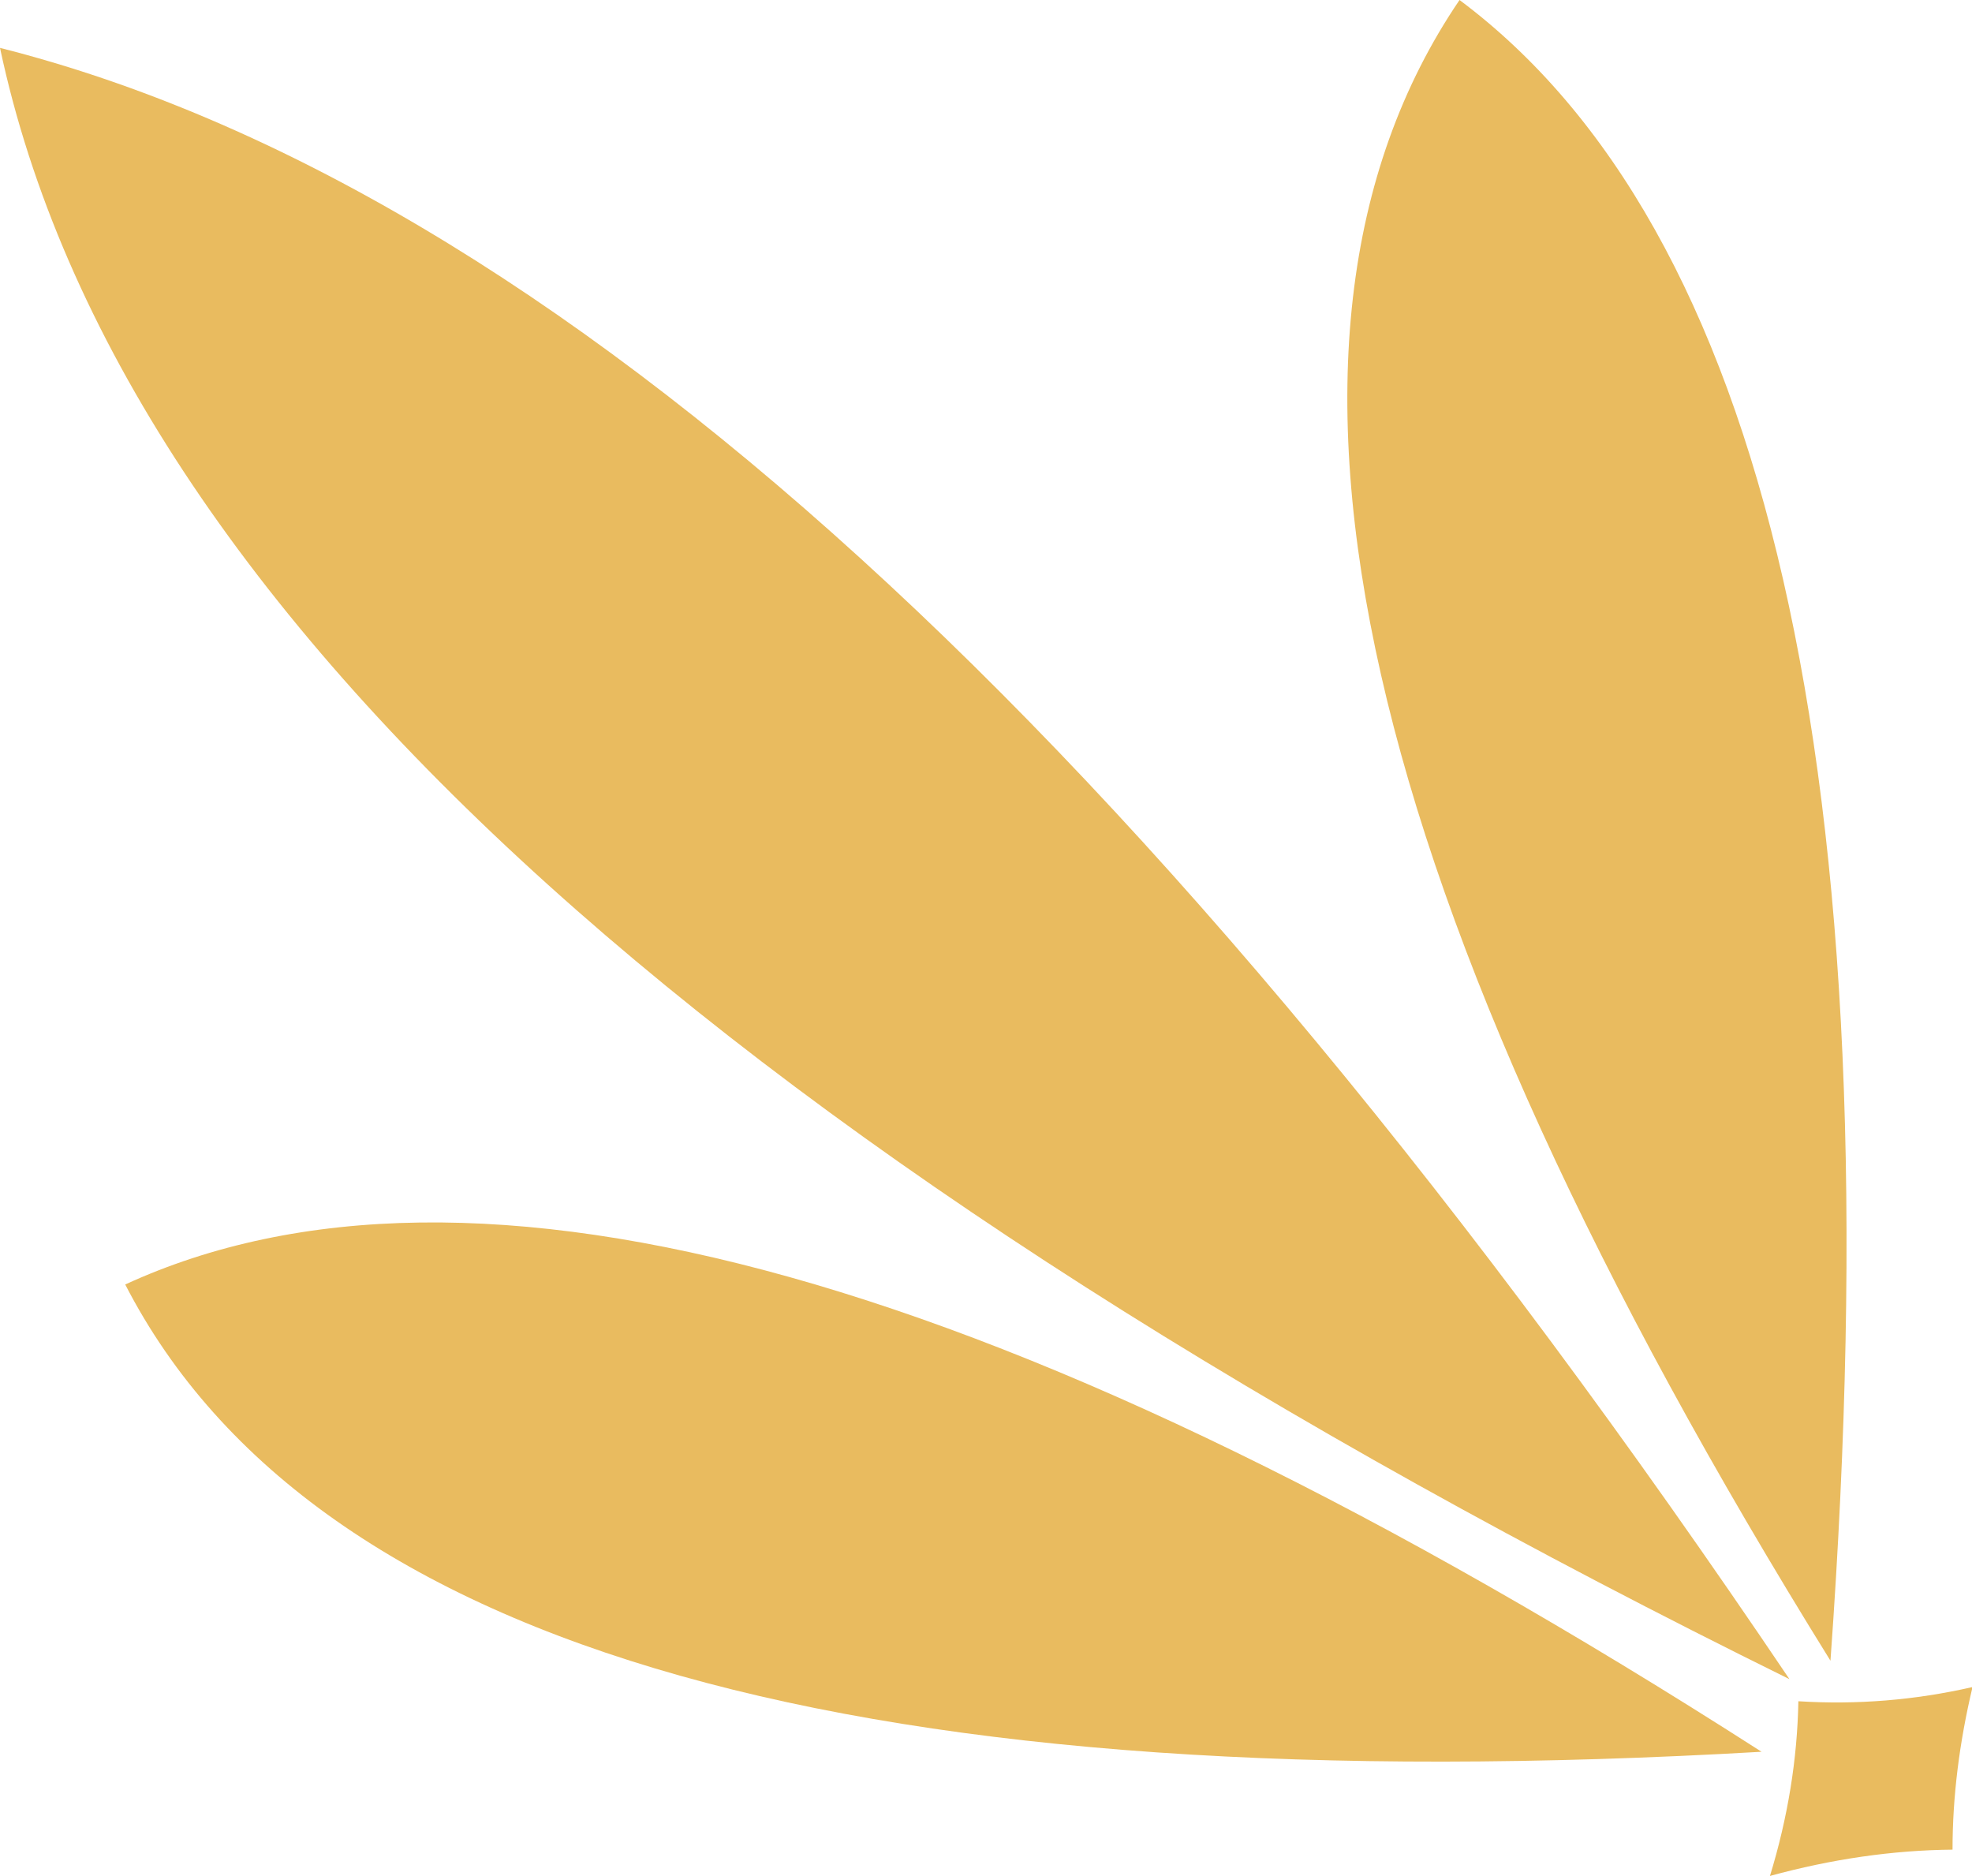
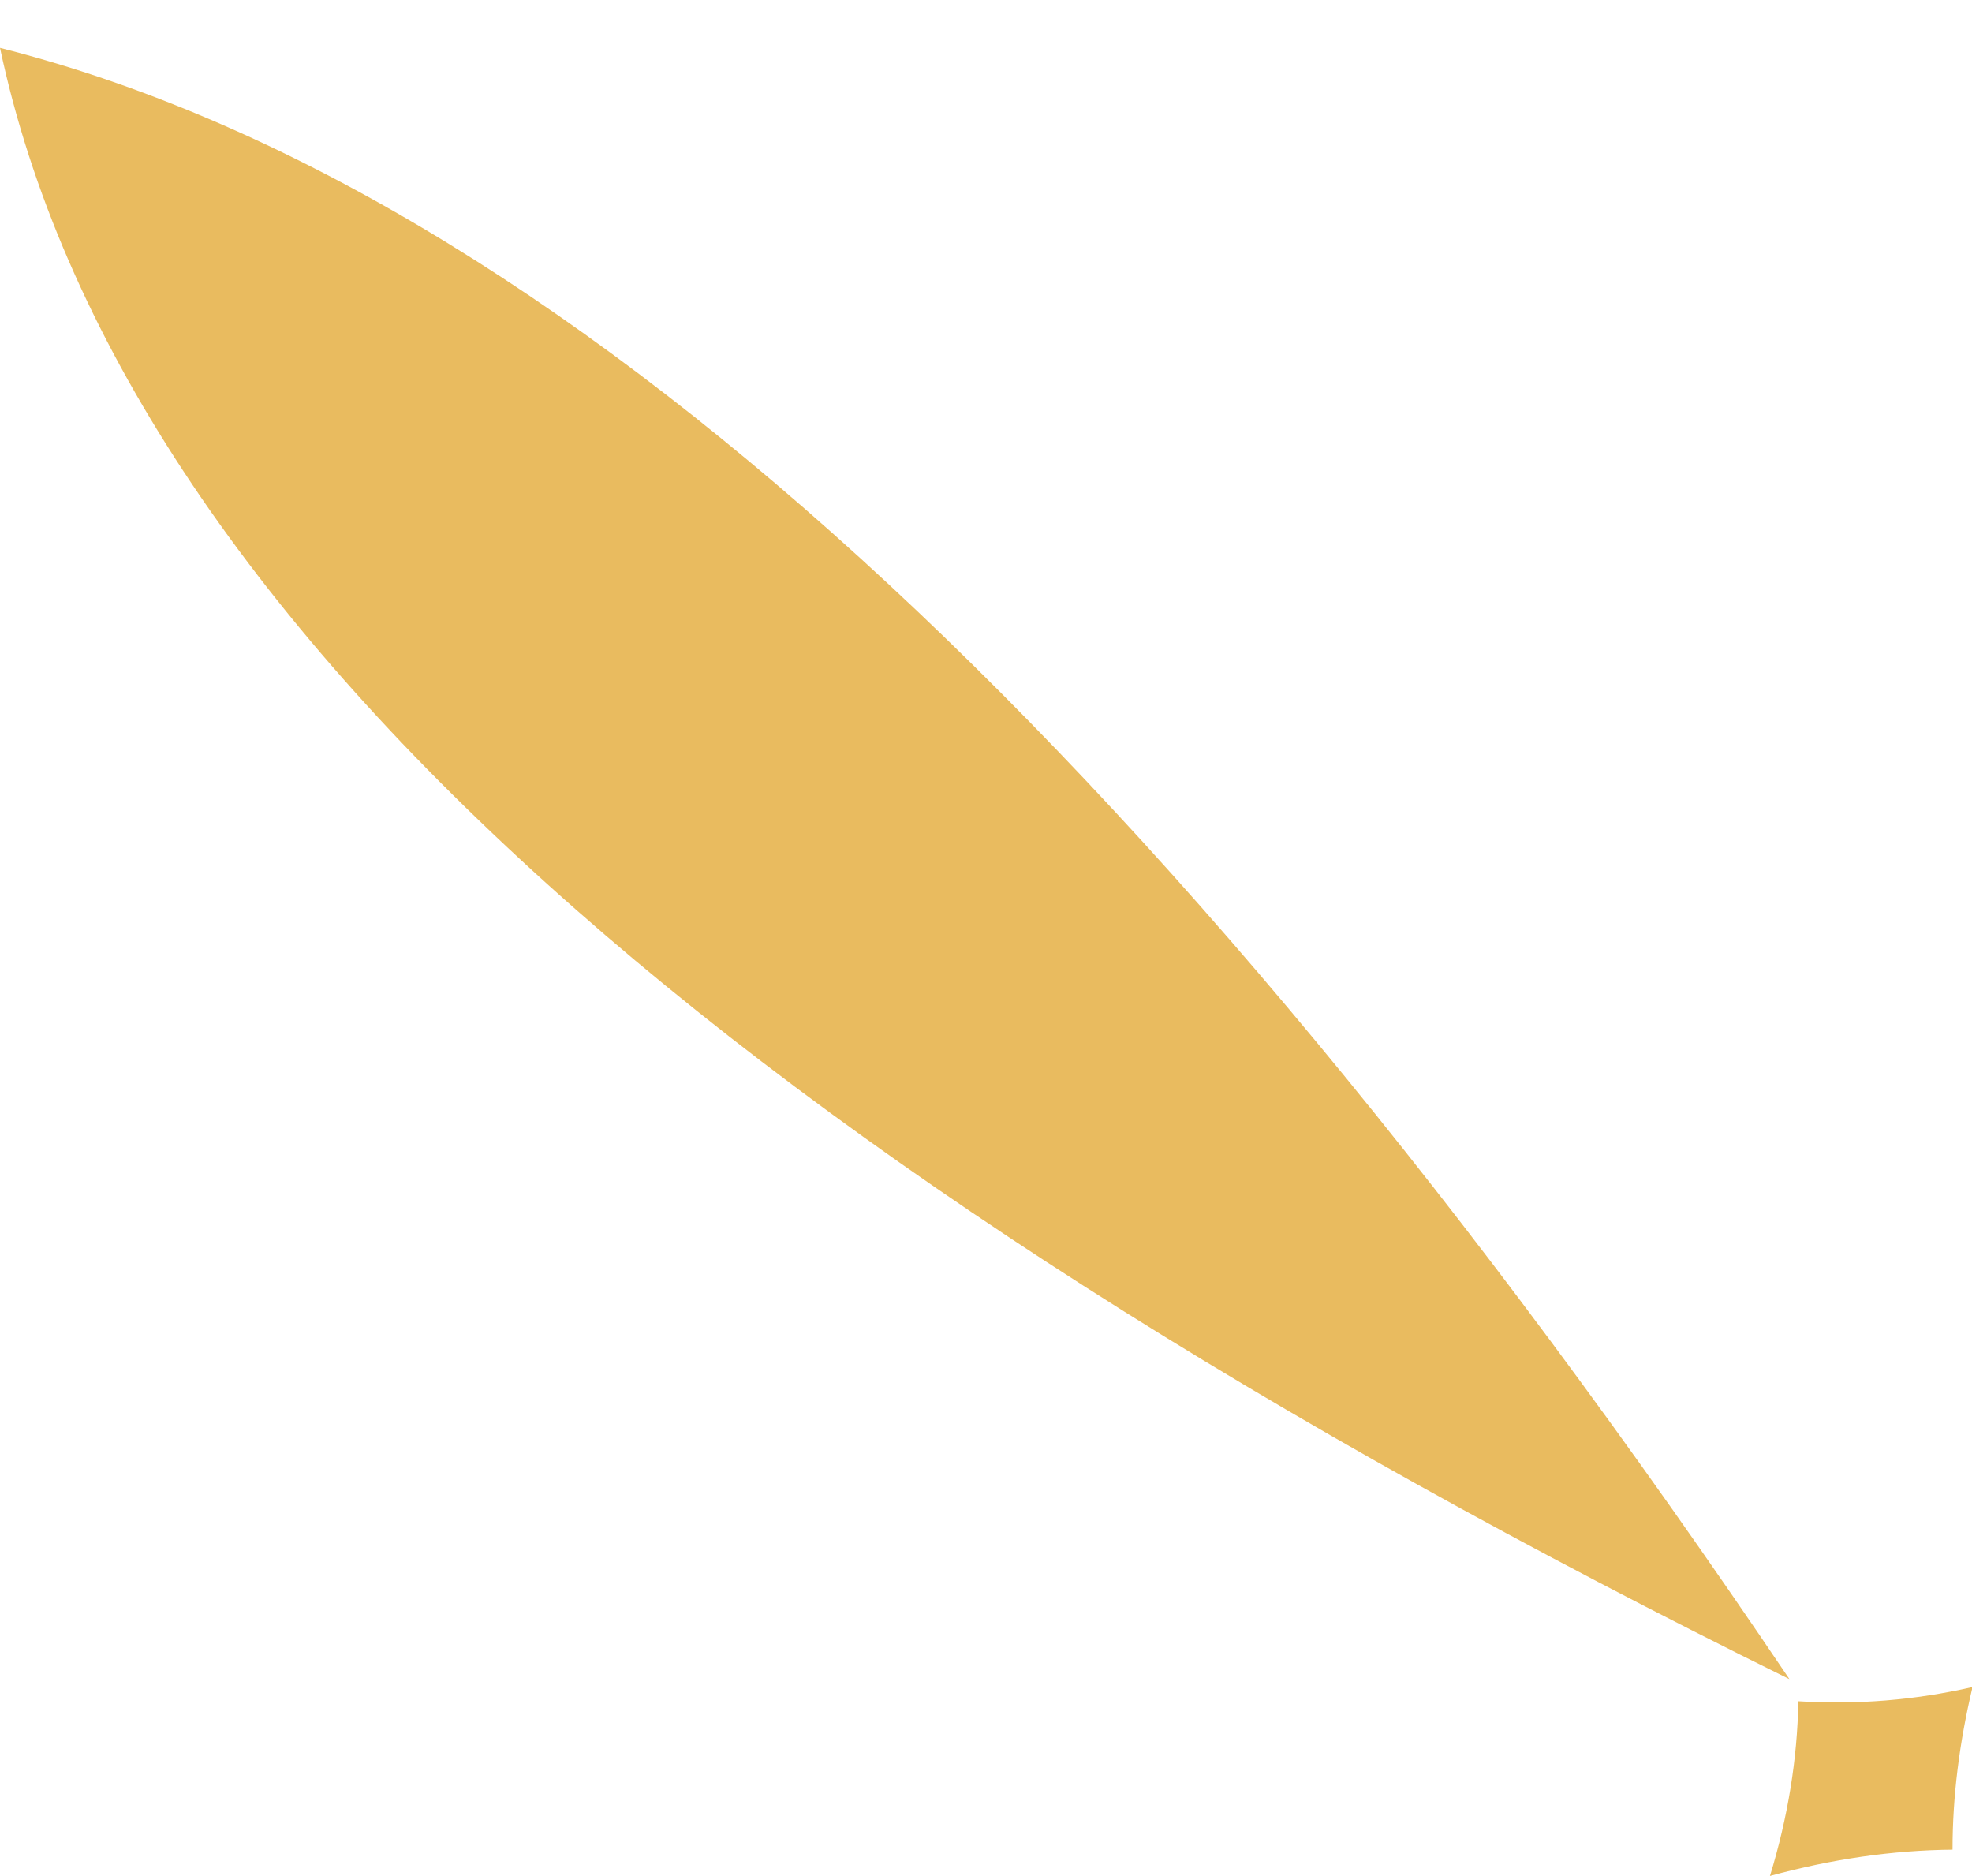
<svg xmlns="http://www.w3.org/2000/svg" id="Layer_2" data-name="Layer 2" viewBox="0 0 37.48 35.65">
  <defs>
    <style>
      .cls-1 {
        fill: #e9bb5f;
      }
    </style>
  </defs>
  <g id="Layer_1-2" data-name="Layer 1">
-     <path class="cls-1" d="m33.48,33.29c-14.36-9.21-24.55-11.89-31.1-8.88,3.61,7.01,14.16,9.86,31.1,8.88Z" />
    <path class="cls-1" d="m37.11,35.15c0-1.01.13-2.04.38-3.09-1.09.25-2.2.34-3.31.27-.02,1.1-.2,2.21-.54,3.32,1.17-.32,2.33-.49,3.48-.5Z" />
-     <path class="cls-1" d="m34.79,31.56c1.23-17.02-1.28-27.25-7.05-31.56-4.43,6.52-1.9,17.15,7.05,31.56Z" />
    <path class="cls-1" d="m34.01,31.91C21.8,13.8,10.48,3.56,0,.91c2.31,10.87,14.1,21.18,34.01,31Z" />
  </g>
</svg>